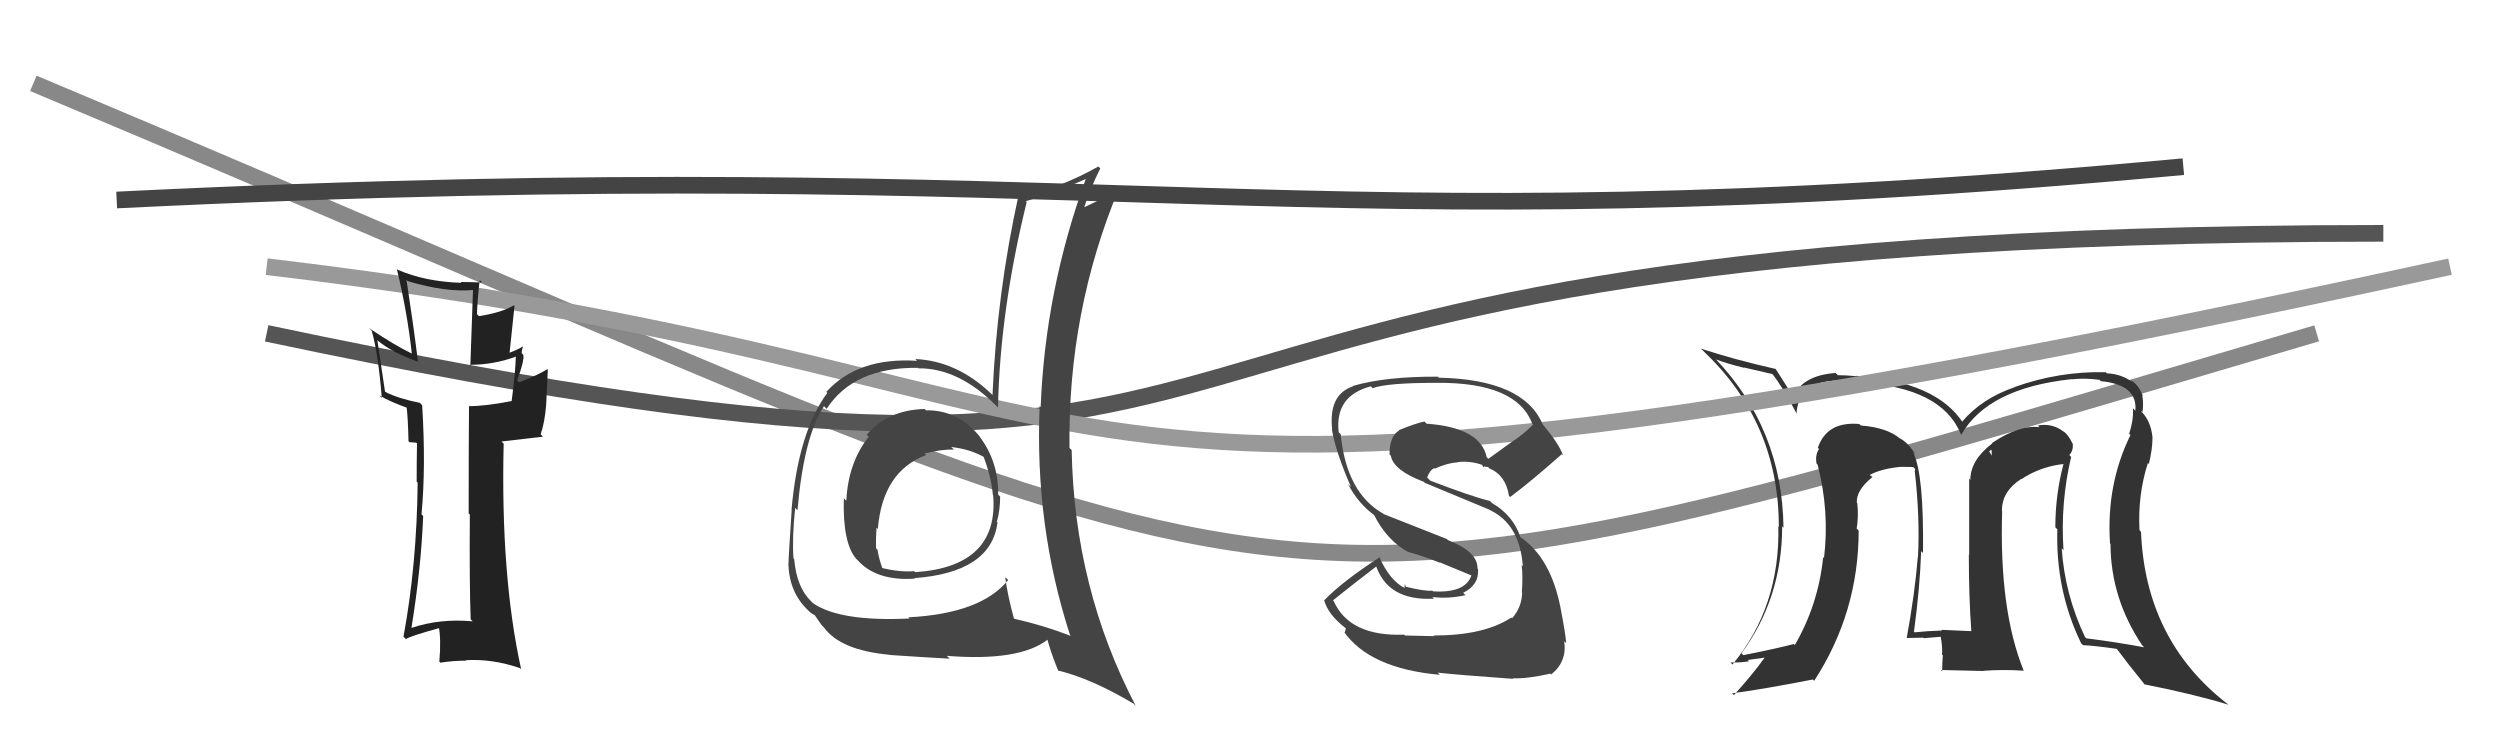
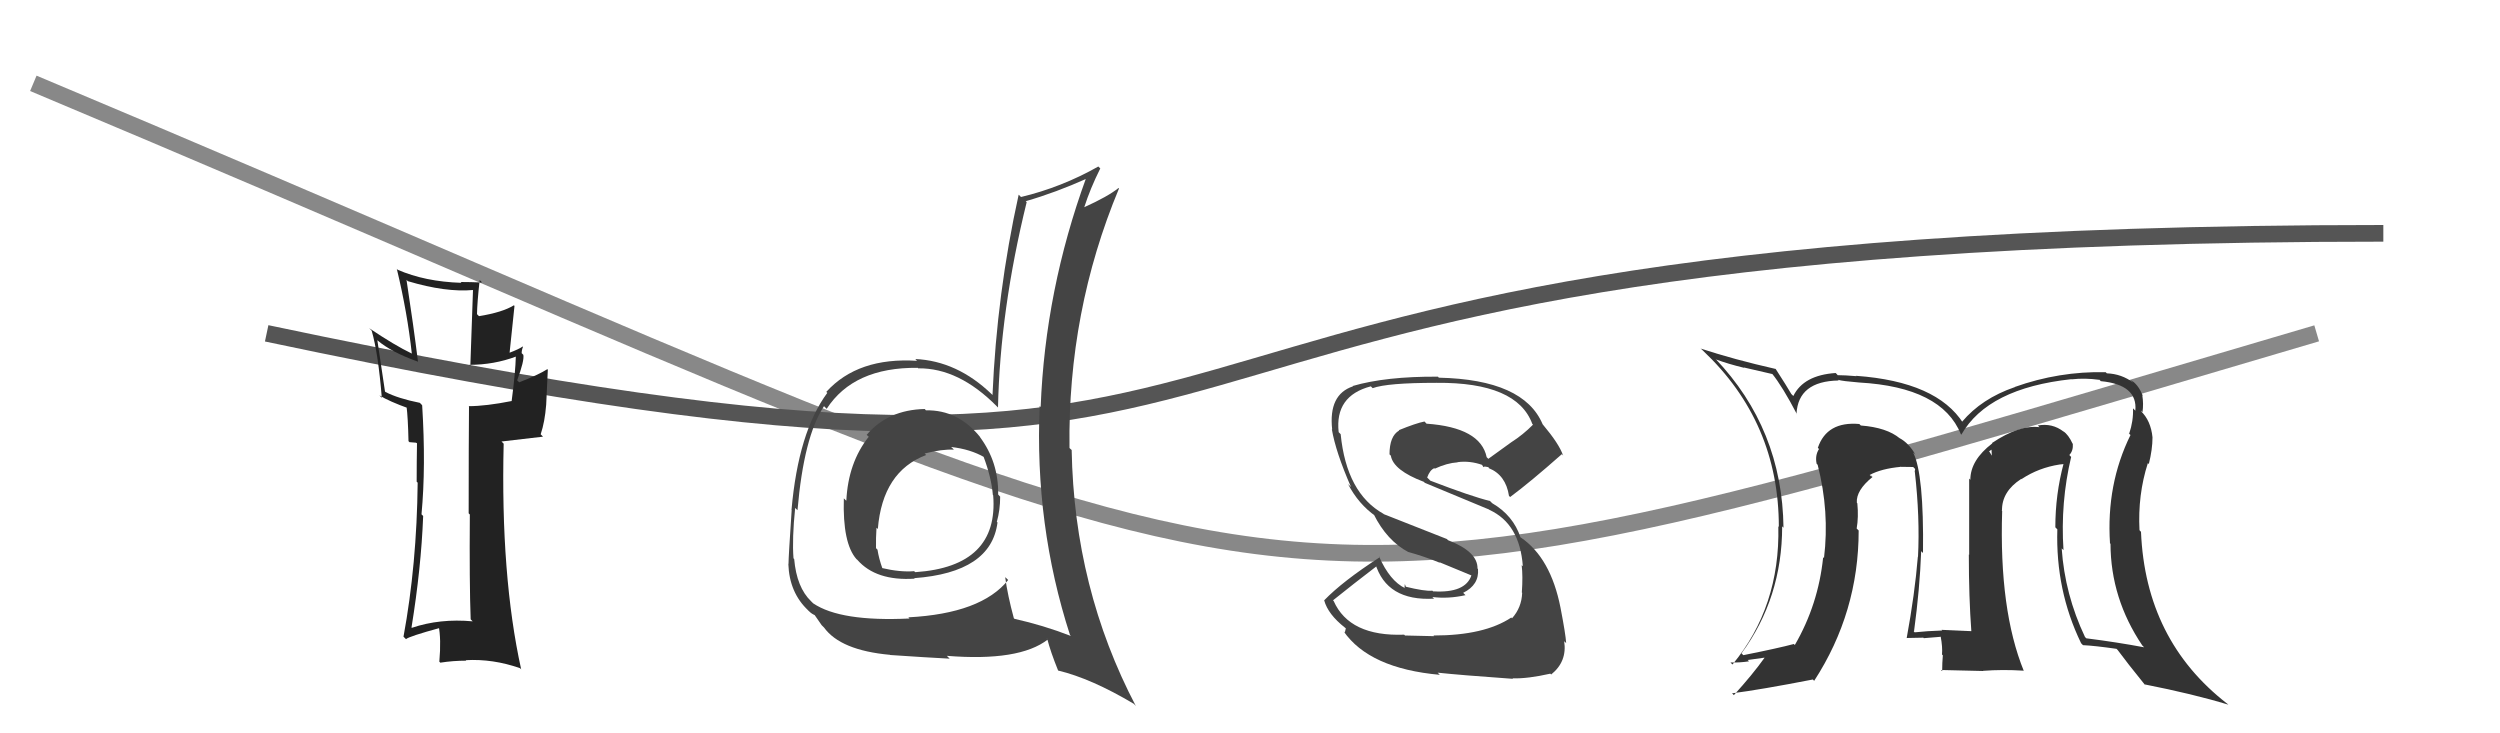
<svg xmlns="http://www.w3.org/2000/svg" width="150" height="44" viewBox="0,0,150,44">
  <path d="M2 5 C83 39,71 40,139 20" stroke="#888" fill="none" />
  <path fill="#333" d="M124.28 27.43L124.15 27.29L124.16 27.30Q124.40 27.05 124.37 26.63L124.24 26.51L124.36 26.63Q124.10 26.07 123.80 25.88L123.89 25.97L123.82 25.90Q123.14 25.37 122.27 25.53L122.37 25.63L122.37 25.63Q121.16 25.48 119.52 26.58L119.60 26.66L119.54 26.60Q118.22 27.61 118.22 28.79L118.23 28.80L118.15 28.71Q118.15 29.98 118.15 33.29L118.22 33.35L118.13 33.27Q118.13 35.86 118.28 37.87L118.37 37.96L118.29 37.87Q116.49 37.79 116.49 37.79L116.61 37.91L116.53 37.83Q115.61 37.86 114.88 37.94L114.77 37.83L114.84 37.89Q115.19 35.31 115.27 33.07L115.37 33.17L115.38 33.18Q115.44 28.44 114.79 27.15L114.83 27.18L114.93 27.29Q114.53 26.58 113.96 26.28L113.93 26.25L114.00 26.31Q113.21 25.65 111.65 25.53L111.65 25.53L111.56 25.44Q109.61 25.27 109.07 26.87L109.03 26.83L109.14 26.94Q108.89 27.33 109.00 27.83L108.97 27.79L109.06 27.89Q109.78 30.70 109.44 33.48L109.31 33.36L109.39 33.43Q109.10 36.27 107.69 38.70L107.61 38.62L107.63 38.64Q106.70 38.89 104.60 39.31L104.60 39.31L104.49 39.20Q106.93 35.88 106.93 31.58L106.99 31.64L107.01 31.67Q106.94 25.73 102.91 21.51L102.97 21.57L102.97 21.57Q103.70 21.84 104.65 22.07L104.64 22.05L106.37 22.45L106.31 22.40Q106.95 23.19 107.82 24.86L107.78 24.82L107.79 24.83Q107.89 22.87 110.32 22.83L110.40 22.91L110.28 22.79Q110.56 22.87 111.55 22.95L111.42 22.82L111.55 22.95Q116.51 23.23 117.65 26.05L117.67 26.07L117.68 26.08Q119.27 23.29 124.29 22.75L124.42 22.88L124.30 22.76Q125.09 22.67 125.96 22.79L125.94 22.76L126.05 22.87Q128.27 23.08 128.12 24.64L128.02 24.54L127.98 24.50Q128.01 25.26 127.75 26.02L127.69 25.97L127.83 26.10Q126.37 29.06 126.60 32.60L126.51 32.50L126.63 32.63Q126.64 35.91 128.54 38.73L128.68 38.87L128.66 38.84Q127.01 38.53 125.19 38.30L125.18 38.30L125.10 38.22Q123.89 35.67 123.70 32.89L123.65 32.85L123.81 33.01Q123.62 30.15 124.27 27.41ZM124.89 38.61L124.86 38.59L124.98 38.71Q125.66 38.74 126.99 38.93L127.02 38.96L127.06 39.00Q127.58 39.71 128.72 41.12L128.73 41.12L128.66 41.06Q131.60 41.64 133.70 42.28L133.60 42.19L133.63 42.22Q128.73 38.42 128.46 31.91L128.34 31.78L128.37 31.82Q128.26 29.69 128.87 27.79L128.92 27.83L128.93 27.84Q129.15 26.96 129.15 26.24L129.16 26.25L129.15 26.24Q129.05 25.23 128.44 24.65L128.51 24.73L128.46 24.63L128.55 24.73Q128.62 24.23 128.54 23.73L128.52 23.71L128.57 23.75Q128.29 23.05 127.83 22.79L127.98 22.94L128.00 22.96Q127.29 22.43 126.41 22.40L126.35 22.34L126.34 22.33Q123.54 22.27 120.88 23.22L120.91 23.26L120.88 23.23Q118.90 23.91 117.72 25.31L117.80 25.39L117.80 25.40Q116.21 22.90 111.38 22.55L111.34 22.52L111.39 22.57Q110.68 22.51 110.26 22.51L110.22 22.46L110.14 22.38Q108.21 22.51 107.60 23.76L107.56 23.72L107.48 23.64Q107.22 23.19 106.53 22.12L106.53 22.13L106.55 22.14Q104.04 21.57 102.06 20.92L102.01 20.88L102.18 21.04Q106.73 25.33 106.73 31.61L106.82 31.70L106.70 31.58Q106.81 36.41 103.95 39.87L103.84 39.76L103.83 39.75Q104.44 39.76 104.94 39.68L104.86 39.60L105.86 39.46L105.87 39.47Q105.14 40.49 104.03 41.71L103.98 41.65L103.92 41.60Q105.64 41.38 108.77 40.77L108.73 40.73L108.85 40.85Q111.52 36.74 111.52 31.83L111.40 31.71L111.40 31.71Q111.52 31.03 111.44 30.20L111.41 30.16L111.41 30.16Q111.36 29.42 112.35 28.62L112.22 28.49L112.31 28.63L112.18 28.50Q112.87 28.12 114.05 28.01L114.01 27.96L114.06 28.01Q114.49 28.02 114.79 28.02L114.91 28.14L114.88 28.30L114.89 28.31Q115.20 31.05 115.08 33.41L115.07 33.40L115.07 33.41Q114.89 35.63 114.40 38.29L114.32 38.21L114.39 38.28Q115.40 38.26 115.40 38.26L115.51 38.38L115.43 38.29Q116.78 38.19 116.44 38.19L116.57 38.33L116.44 38.19Q116.56 38.82 116.52 39.27L116.56 39.31L116.57 39.32Q116.53 39.77 116.53 40.27L116.46 40.20L118.99 40.26L118.98 40.25Q120.16 40.16 121.41 40.24L121.44 40.27L121.43 40.26Q119.94 36.60 120.13 30.66L120.05 30.58L120.12 30.64Q120.10 29.49 121.28 28.73L121.35 28.80L121.30 28.74Q122.33 28.06 123.58 27.87L123.58 27.87L123.86 27.84L123.82 27.80Q123.32 29.66 123.32 31.64L123.32 31.64L123.44 31.76Q123.33 35.42 124.86 38.58ZM119.36 27.07L119.49 26.98L119.51 27.34L119.33 27.04Z" />
  <path d="M16 20 C87 35,55 14,143 14" stroke="#555" fill="none" />
-   <path d="M16 16 C75 23,55 36,147 16" stroke="#999" fill="none" />
-   <path d="M7 12 C68 9,77 15,131 10" stroke="#444" fill="none" />
  <path fill="#444" d="M55.54 24.60L55.65 24.71L55.48 24.54Q53.28 24.59 52.00 26.09L52.18 26.26L52.12 26.21Q50.89 27.76 50.78 30.04L50.73 30.00L50.63 29.90Q50.55 32.60 51.39 33.55L51.43 33.58L51.44 33.59Q52.56 34.87 54.88 34.72L54.81 34.64L54.85 34.69Q59.47 34.35 59.85 31.35L59.77 31.27L59.81 31.31Q60.01 30.60 60.01 29.80L60.01 29.80L59.89 29.67Q59.92 27.72 58.78 26.20L58.72 26.15L58.83 26.25Q57.50 24.58 55.55 24.62ZM60.38 34.69L60.50 34.81L60.49 34.80Q58.88 36.81 54.50 37.04L54.59 37.13L54.57 37.11Q50.43 37.31 48.79 36.20L48.75 36.16L48.67 36.08Q47.80 35.25 47.65 33.54L47.60 33.49L47.61 33.50Q47.52 32.34 47.71 30.47L47.76 30.53L47.85 30.61Q48.23 26.20 49.44 24.37L49.59 24.52L49.60 24.53Q51.22 22.03 55.06 22.07L55.06 22.06L55.09 22.10Q57.53 22.07 59.82 24.39L59.83 24.40L59.88 24.45Q60.00 18.64 61.60 12.13L61.51 12.03L61.55 12.07Q63.35 11.55 65.22 10.71L65.23 10.73L65.17 10.67Q62.71 17.42 62.44 24.42L62.42 24.40L62.38 24.36Q62.07 31.51 64.20 38.10L64.26 38.16L64.26 38.16Q62.58 37.51 60.87 37.13L60.84 37.10L60.83 37.09Q60.46 35.73 60.31 34.63ZM63.49 40.24L63.44 40.19L63.48 40.23Q65.48 40.71 68.03 42.23L68.05 42.25L68.15 42.36Q64.45 35.30 64.30 27.00L64.20 26.91L64.17 26.88Q64.06 18.69 67.14 11.31L67.13 11.30L67.11 11.28Q66.48 11.79 65.04 12.44L65.03 12.43L65.05 12.45Q65.41 11.32 66.02 10.10L66.01 10.10L65.90 9.99Q63.69 11.24 61.26 11.82L61.13 11.69L61.12 11.68Q59.81 17.61 59.55 23.70L59.43 23.58L59.49 23.64Q57.43 21.66 54.92 21.54L55.01 21.64L55.03 21.65Q51.48 21.42 49.58 23.51L49.62 23.56L49.64 23.57Q47.90 25.91 47.49 30.60L47.63 30.74L47.50 30.61Q47.31 33.43 47.31 33.85L47.28 33.82L47.30 33.83Q47.36 35.57 48.50 36.63L48.43 36.57L48.56 36.69Q48.70 36.83 48.89 36.91L48.87 36.89L49.30 37.51L49.44 37.65Q50.43 39.02 53.40 39.29L53.30 39.19L53.41 39.30Q55.61 39.45 56.98 39.52L56.98 39.52L56.81 39.35Q61.16 39.70 62.87 38.37L62.80 38.30L62.83 38.32Q63.03 39.10 63.49 40.24ZM57.15 26.89L57.13 26.88L57.07 26.82Q58.23 26.95 59.07 27.44L59.02 27.40L59.01 27.39Q59.49 28.67 59.57 29.69L59.58 29.71L59.59 29.71Q59.94 33.99 54.92 34.33L54.90 34.32L54.85 34.27Q54.01 34.34 52.91 34.08L52.98 34.15L52.95 34.12Q52.73 33.51 52.65 32.98L52.53 32.86L52.56 32.89Q52.55 32.27 52.59 31.66L52.50 31.58L52.67 31.74Q52.95 28.29 55.57 27.30L55.52 27.25L55.48 27.21Q56.54 26.94 57.23 26.98Z" />
-   <path fill="#222" d="M28.29 37.21L28.22 37.14L28.36 37.28Q26.39 37.10 24.71 37.67L24.80 37.76L24.69 37.65Q25.27 34.08 25.39 30.96L25.29 30.86L25.29 30.86Q25.56 27.98 25.33 24.32L25.28 24.26L25.19 24.17Q23.89 23.91 23.13 23.52L23.10 23.49L22.64 20.41L22.66 20.43Q23.48 21.13 25.08 21.70L25.01 21.63L25.08 21.71Q24.81 19.53 24.39 16.79L24.39 16.79L24.47 16.87Q26.75 17.55 28.39 17.40L28.38 17.39L28.22 21.96L28.16 21.89Q29.64 21.89 30.97 21.39L31.06 21.48L30.95 21.37Q30.93 22.30 30.70 24.05L30.70 24.05L30.71 24.06Q29.15 24.37 28.12 24.37L28.06 24.31L28.14 24.39Q28.12 26.53 28.12 30.80L28.05 30.73L28.19 30.87Q28.16 34.99 28.24 37.16ZM31.39 20.82L31.39 20.82L31.36 20.79Q31.14 20.95 30.53 21.18L30.57 21.22L30.87 18.35L30.83 18.32Q30.15 18.74 28.74 18.97L28.67 18.90L28.62 18.85Q28.63 18.17 28.78 16.80L28.89 16.91L28.92 16.95Q28.21 16.92 27.64 16.92L27.69 16.97L27.69 16.97Q25.49 16.90 23.85 16.18L23.81 16.13L23.81 16.14Q24.44 18.75 24.71 21.22L24.70 21.21L24.70 21.21Q23.68 20.72 22.15 19.69L22.21 19.75L22.30 19.84Q22.69 21.18 22.91 23.88L22.91 23.87L22.76 23.72Q23.36 24.09 24.54 24.51L24.53 24.50L24.39 24.36Q24.48 25.06 24.51 26.47L24.57 26.53L24.95 26.56L25.08 26.62L25.02 26.56Q25.00 27.72 25.00 28.90L25.08 28.98L25.06 28.96Q25.01 33.86 24.21 38.20L24.21 38.20L24.36 38.35Q24.51 38.19 26.45 37.66L26.42 37.63L26.31 37.51Q26.48 38.33 26.36 39.70L26.34 39.68L26.42 39.76Q27.18 39.64 27.98 39.64L27.90 39.56L27.95 39.61Q29.57 39.52 31.20 40.09L31.31 40.19L31.27 40.16Q30.03 34.54 30.22 26.62L30.09 26.49L32.58 26.20L32.44 26.06Q32.69 25.32 32.77 24.29L32.77 24.30L32.87 22.18L32.84 22.15Q32.33 22.48 31.15 22.94L31.04 22.83L31.03 22.82Q31.47 21.63 31.40 21.29L31.37 21.26L31.30 21.19Q31.30 21.00 31.38 20.81Z" />
+   <path fill="#222" d="M28.29 37.21L28.22 37.14L28.36 37.28Q26.39 37.10 24.71 37.67L24.80 37.76L24.69 37.65Q25.27 34.08 25.39 30.96L25.29 30.86L25.29 30.86Q25.56 27.98 25.33 24.32L25.28 24.26L25.19 24.17Q23.89 23.91 23.13 23.52L23.10 23.49L22.64 20.41L22.66 20.43Q23.48 21.13 25.08 21.70L25.01 21.63L25.08 21.71Q24.81 19.53 24.39 16.79L24.39 16.79L24.47 16.87Q26.75 17.55 28.39 17.40L28.38 17.39L28.22 21.96L28.16 21.89Q29.64 21.89 30.97 21.39L31.06 21.48L30.95 21.37Q30.93 22.30 30.70 24.05L30.70 24.05L30.71 24.06Q29.15 24.37 28.12 24.37L28.06 24.31L28.14 24.39Q28.12 26.53 28.12 30.80L28.05 30.73L28.19 30.87Q28.16 34.99 28.24 37.16ZM31.39 20.82L31.39 20.82L31.36 20.79Q31.14 20.95 30.53 21.18L30.57 21.22L30.87 18.35L30.83 18.32Q30.15 18.74 28.74 18.97L28.67 18.90L28.62 18.85Q28.63 18.17 28.78 16.80L28.89 16.91L28.92 16.95Q28.21 16.92 27.64 16.92L27.69 16.97L27.69 16.97Q25.49 16.90 23.85 16.18L23.81 16.13L23.81 16.14Q24.44 18.75 24.71 21.22L24.70 21.21Q23.68 20.72 22.15 19.69L22.21 19.75L22.30 19.84Q22.69 21.18 22.91 23.88L22.91 23.87L22.76 23.72Q23.36 24.09 24.54 24.51L24.53 24.50L24.39 24.36Q24.48 25.06 24.51 26.47L24.57 26.53L24.95 26.56L25.08 26.62L25.02 26.56Q25.00 27.72 25.00 28.90L25.08 28.98L25.06 28.96Q25.01 33.86 24.21 38.20L24.21 38.20L24.36 38.35Q24.51 38.19 26.45 37.66L26.42 37.63L26.31 37.51Q26.48 38.33 26.36 39.70L26.34 39.68L26.42 39.76Q27.18 39.64 27.98 39.64L27.90 39.56L27.95 39.61Q29.57 39.52 31.20 40.09L31.31 40.19L31.27 40.16Q30.03 34.54 30.22 26.62L30.09 26.49L32.58 26.20L32.44 26.06Q32.69 25.32 32.77 24.29L32.77 24.30L32.87 22.18L32.84 22.15Q32.33 22.48 31.15 22.94L31.04 22.83L31.03 22.82Q31.47 21.63 31.40 21.29L31.37 21.26L31.30 21.19Q31.30 21.00 31.38 20.81Z" />
  <path fill="#444" d="M85.95 38.07L86.05 38.17L84.30 38.13L84.25 38.08Q80.97 38.20 80.02 36.06L80.02 36.06L79.98 36.02Q81.20 35.04 82.65 33.93L82.53 33.81L82.51 33.79Q83.19 36.08 86.05 35.92L86.07 35.94L85.94 35.82Q86.90 35.94 87.93 35.71L87.77 35.55L87.79 35.57Q88.76 35.09 88.68 34.14L88.70 34.16L88.65 34.11Q88.67 33.10 86.88 32.41L86.81 32.34L83.03 30.85L83.01 30.83Q80.79 29.59 80.44 26.05L80.39 26.00L80.32 25.93Q80.08 23.75 82.25 23.18L82.37 23.30L82.36 23.29Q83.22 22.97 86.19 22.97L86.18 22.96L86.20 22.97Q91.02 22.93 91.94 25.44L92.07 25.57L91.98 25.48Q91.39 26.08 90.67 26.54L90.67 26.54L89.30 27.53L89.20 27.43Q88.83 25.65 85.59 25.42L85.60 25.43L85.47 25.29Q84.96 25.39 83.93 25.81L83.89 25.77L83.95 25.83Q83.37 26.16 83.37 27.27L83.37 27.26L83.45 27.34Q83.60 28.22 85.43 28.91L85.57 29.05L85.49 28.97Q86.67 29.46 89.34 30.57L89.32 30.55L89.36 30.59Q91.18 31.42 91.37 33.97L91.31 33.92L91.30 33.91Q91.38 34.56 91.31 35.55L91.32 35.56L91.33 35.57Q91.30 36.45 90.72 37.10L90.67 37.04L90.68 37.05Q89.06 38.13 86.01 38.13ZM90.70 40.65L90.72 40.67L90.75 40.70Q91.65 40.73 93.02 40.42L93.09 40.49L93.07 40.47Q94.04 39.69 93.85 38.47L93.87 38.49L93.97 38.59Q93.94 38.06 93.63 36.46L93.62 36.45L93.63 36.46Q93.04 33.47 91.25 32.25L91.27 32.27L91.23 32.24Q90.79 30.92 89.53 30.19L89.41 30.07L89.40 30.06Q88.29 29.79 85.82 28.84L85.78 28.80L85.63 28.65Q85.79 28.20 86.06 28.09L86.10 28.13L86.09 28.12Q86.82 27.78 87.46 27.74L87.48 27.76L87.45 27.73Q88.19 27.63 88.95 27.90L88.87 27.81L89.01 28.03L89.08 27.99L89.31 28.03L89.33 28.09L89.33 28.09Q90.35 28.50 90.54 29.76L90.58 29.79L90.61 29.82Q91.81 28.93 93.71 27.25L93.81 27.36L93.78 27.32Q93.56 26.65 92.57 25.47L92.41 25.30L92.56 25.46Q91.43 22.77 86.33 22.66L86.31 22.64L86.28 22.60Q83.14 22.58 81.16 23.16L81.06 23.05L81.18 23.18Q79.70 23.67 79.93 25.77L79.97 25.81L79.91 25.75Q80.14 27.12 81.06 29.22L80.86 29.02L80.88 29.04Q81.51 30.25 82.54 30.97L82.42 30.85L82.42 30.85Q83.21 32.44 84.51 33.13L84.41 33.03L84.50 33.12Q85.45 33.38 86.40 33.77L86.36 33.73L88.32 34.54L88.29 34.51Q87.93 35.60 85.99 35.48L86.06 35.55L85.94 35.44Q85.51 35.49 84.29 35.19L84.38 35.28L84.29 35.04L84.27 35.25L84.32 35.30Q83.39 34.86 82.74 33.38L82.80 33.44L82.79 33.43Q80.55 34.88 79.45 36.02L79.47 36.05L79.45 36.02Q79.68 36.86 80.70 37.66L80.75 37.70L80.69 37.95L80.61 37.87Q82.16 40.11 86.39 40.49L86.33 40.43L86.26 40.36Q87.55 40.50 90.78 40.73Z" />
</svg>